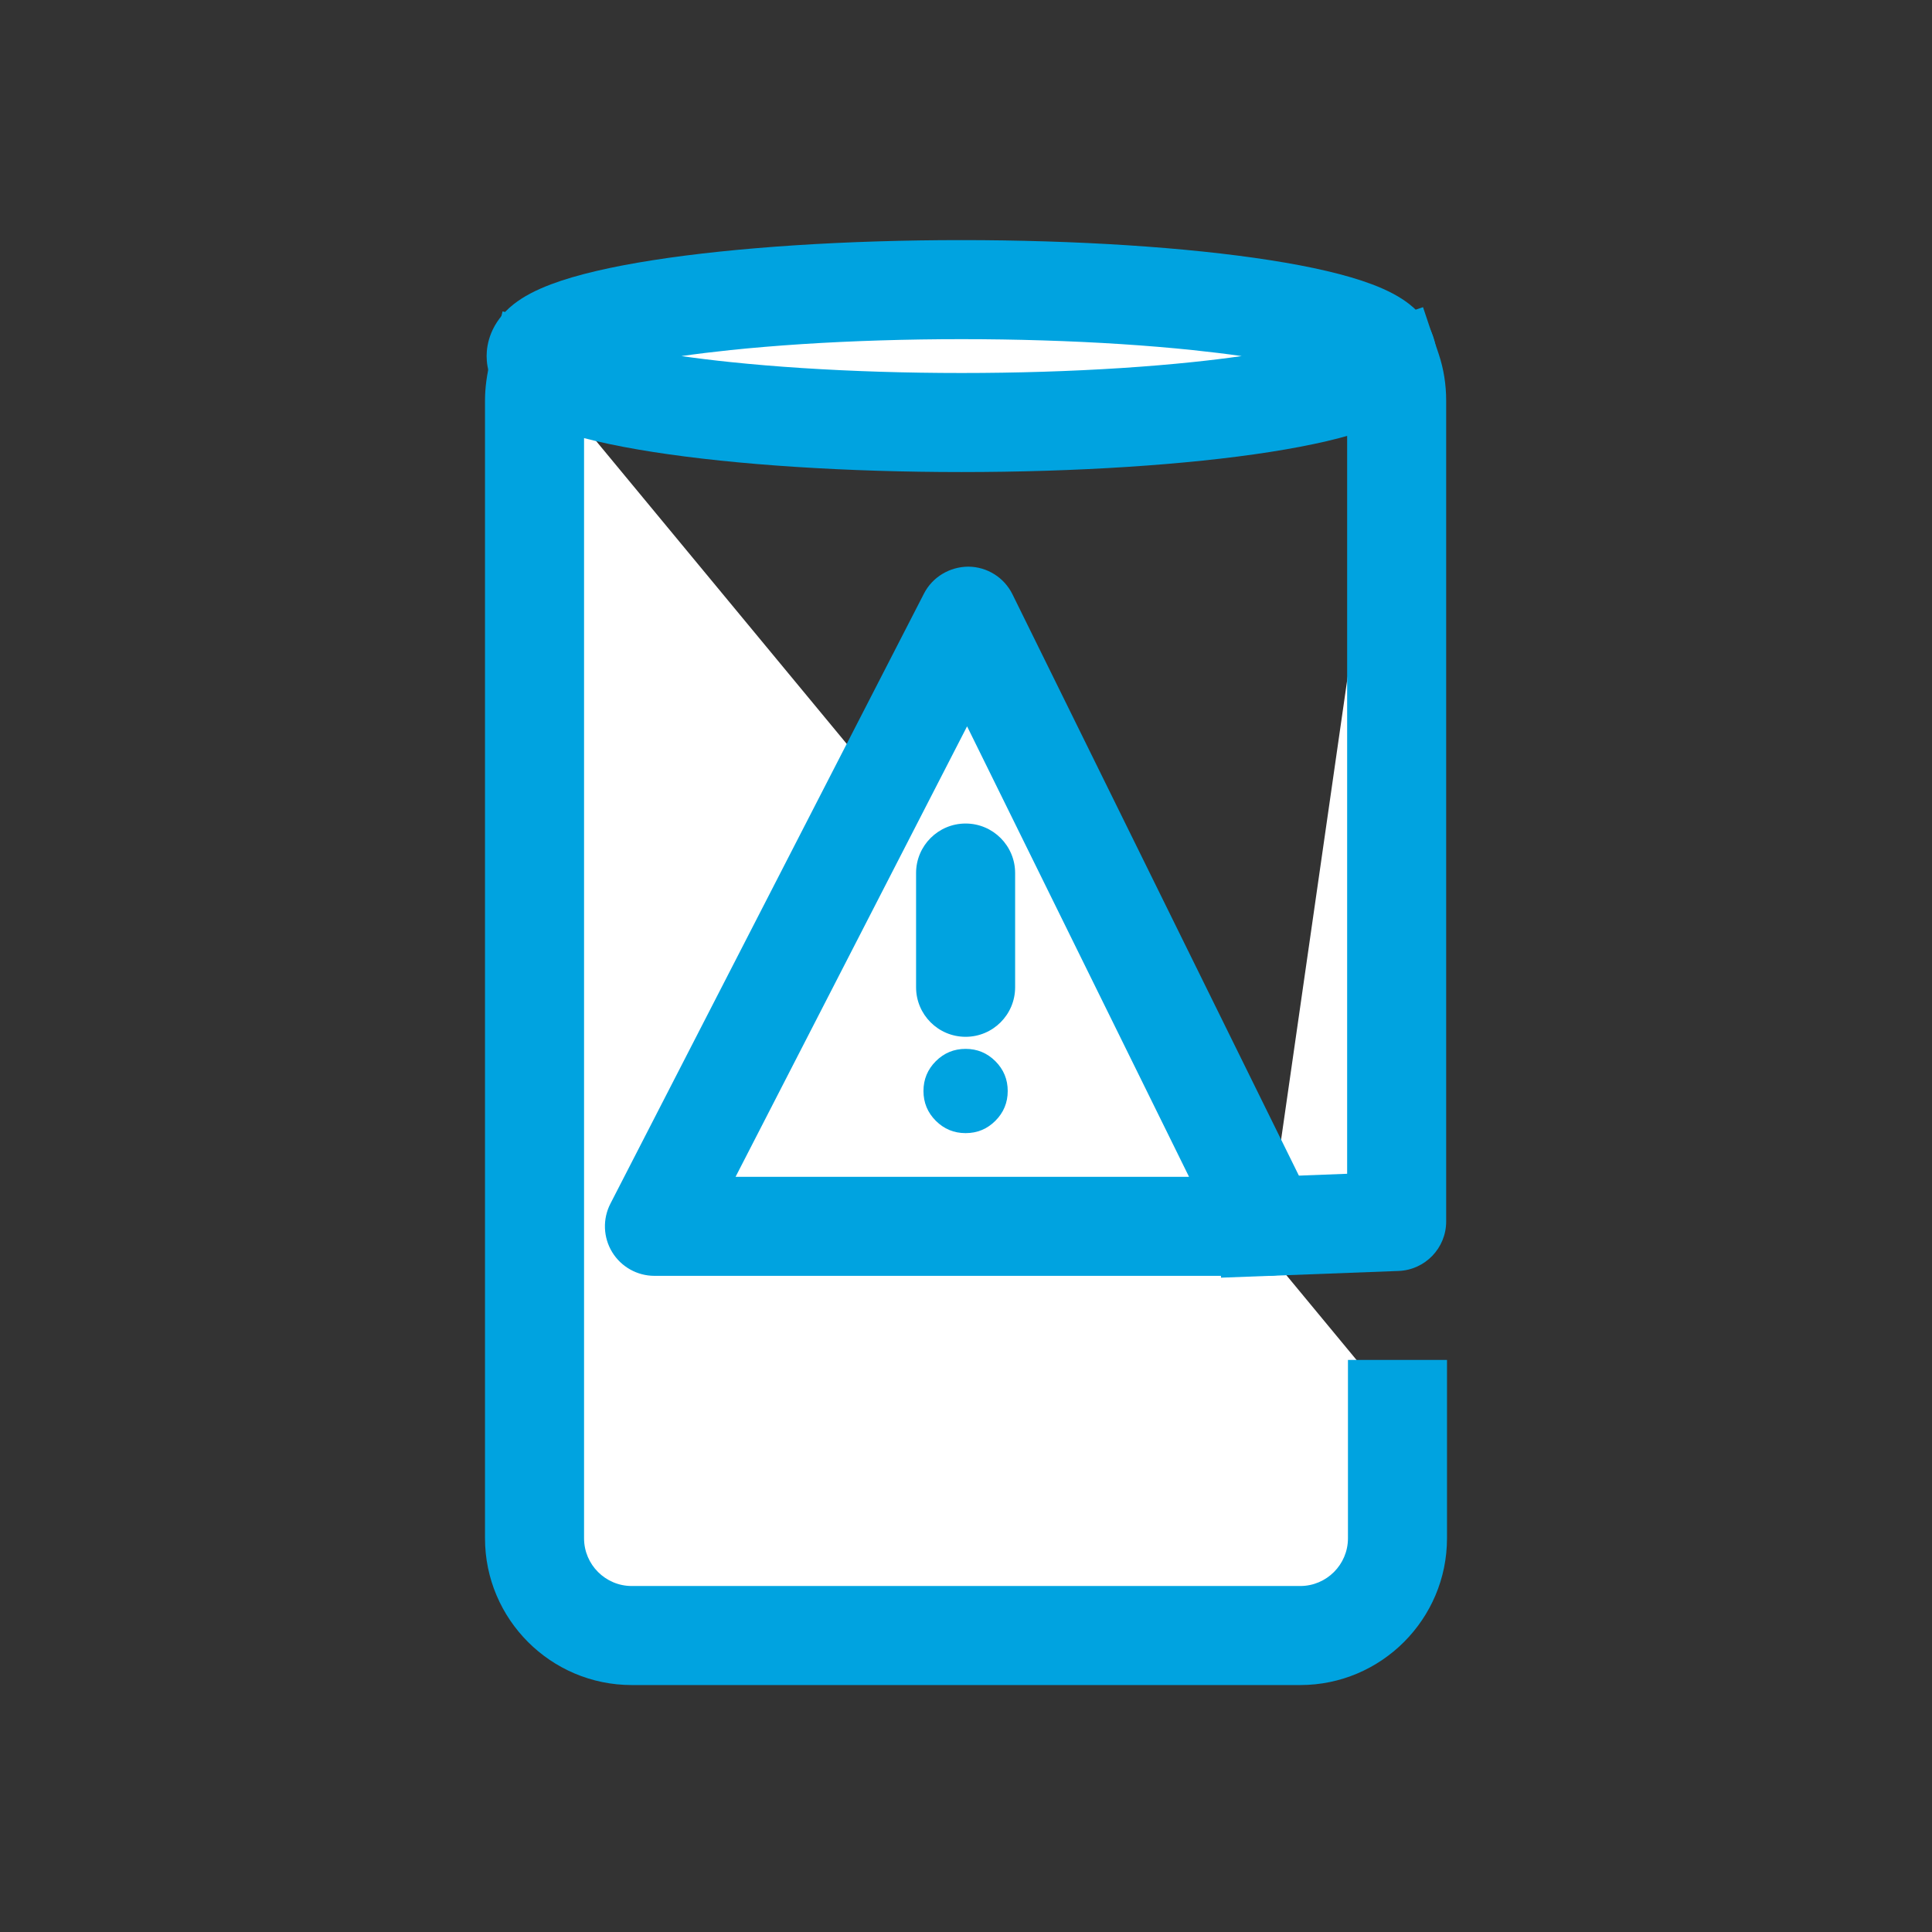
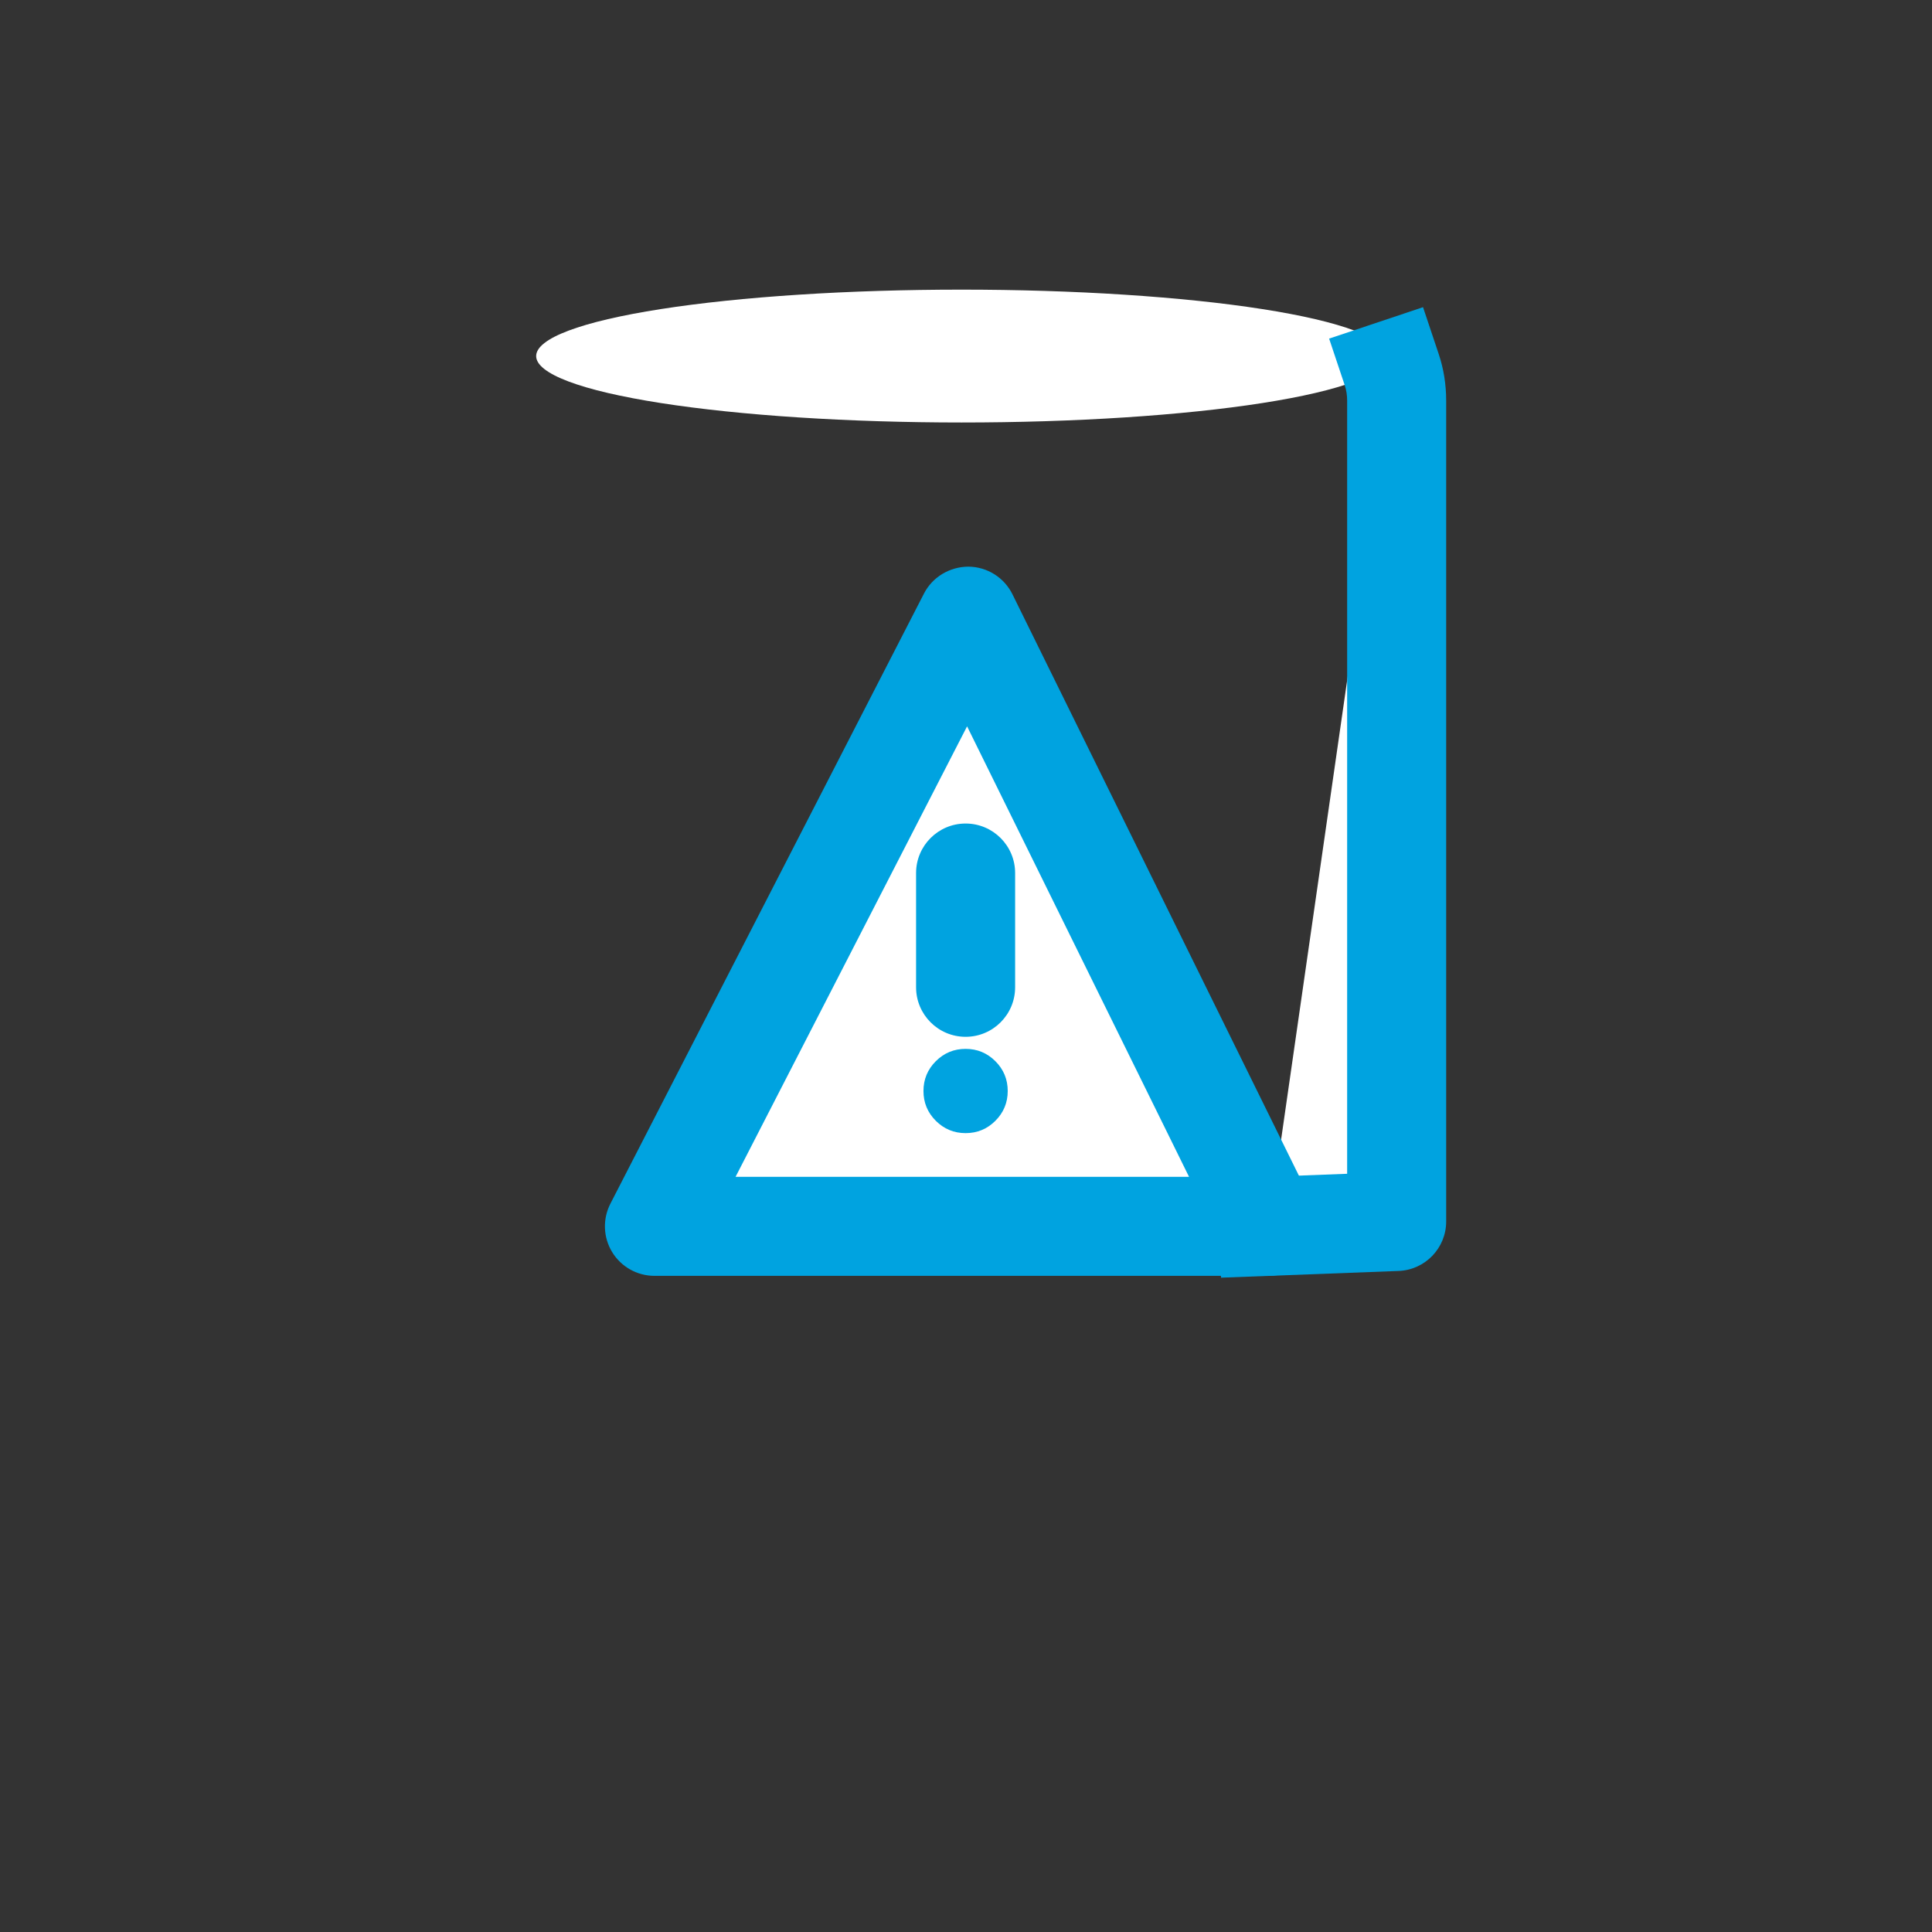
<svg xmlns="http://www.w3.org/2000/svg" version="1.1" id="Layer_1" x="0px" y="0px" width="200px" height="200px" viewBox="0 0 200 200" enable-background="new 0 0 200 200" xml:space="preserve">
  <rect x="0" y="0" width="200" height="200" fill="#333333" stroke="none" />
  <g>
    <g>
-       <path fill="#FFFFFF" d="M144.666,145.906v13.337c0,5.536-4.53,10.066-10.066,10.066H65.4c-5.536,0-10.066-4.53-10.066-10.066    V41.475c0-1.006,0.168-2.013,0.419-3.02" />
-     </g>
+       </g>
    <g>
-       <path fill="#00A3E0" d="M134.601,174.436H65.399c-8.377,0-15.192-6.815-15.192-15.193V41.475c0-1.329,0.188-2.724,0.573-4.265    l1.245-4.973l9.946,2.49L60.727,39.7c-0.179,0.716-0.266,1.296-0.266,1.775v117.768c0,2.723,2.215,4.94,4.939,4.94h69.202    c2.723,0,4.938-2.216,4.938-4.94v-18.464h10.253v18.464C149.792,167.62,142.977,174.436,134.601,174.436z" />
-     </g>
+       </g>
    <g>
      <path fill="#FFFFFF" d="M99.539,29.983c2.891,0,5.755,0.044,8.591,0.132c2.836,0.088,5.59,0.218,8.261,0.391    c2.672,0.173,5.209,0.385,7.613,0.635c2.404,0.251,4.629,0.536,6.673,0.856c2.045,0.319,3.87,0.667,5.477,1.042    s2.963,0.772,4.07,1.189c1.106,0.417,1.942,0.847,2.506,1.29c0.564,0.443,0.846,0.89,0.846,1.342c0,0.452-0.282,0.899-0.846,1.342    c-0.564,0.443-1.399,0.873-2.506,1.29c-1.107,0.417-2.463,0.814-4.07,1.189s-3.432,0.723-5.477,1.042    c-2.044,0.32-4.269,0.605-6.673,0.855c-2.404,0.251-4.942,0.463-7.613,0.636c-2.671,0.173-5.425,0.303-8.261,0.391    c-2.836,0.088-5.7,0.132-8.591,0.132c-2.892,0-5.755-0.044-8.591-0.132s-5.59-0.219-8.261-0.391    c-2.672-0.173-5.209-0.385-7.613-0.636c-2.404-0.251-4.629-0.536-6.673-0.855c-2.044-0.32-3.87-0.667-5.476-1.042    c-1.607-0.375-2.963-0.772-4.07-1.189c-1.106-0.418-1.942-0.848-2.506-1.29c-0.564-0.443-0.846-0.89-0.846-1.342    c0-0.451,0.282-0.899,0.846-1.342c0.564-0.443,1.399-0.873,2.506-1.29c1.107-0.417,2.463-0.814,4.07-1.189    c1.606-0.375,3.432-0.723,5.476-1.042c2.045-0.32,4.269-0.605,6.673-0.856c2.404-0.251,4.942-0.463,7.613-0.635    c2.671-0.173,5.425-0.303,8.261-0.391C93.784,30.027,96.647,29.983,99.539,29.983z" />
    </g>
    <g>
-       <path fill="#00A3E0" d="M99.538,48.867c-2.902,0-5.846-0.045-8.75-0.135c-2.863-0.088-5.7-0.223-8.432-0.4    c-2.727-0.176-5.356-0.396-7.815-0.653c-2.473-0.258-4.806-0.557-6.933-0.889c-2.164-0.338-4.132-0.713-5.852-1.115    c-1.84-0.431-3.381-0.883-4.71-1.384c-1.618-0.611-2.881-1.283-3.865-2.056c-2.441-1.914-2.806-4.189-2.806-5.374    c0-1.184,0.365-3.455,2.806-5.374c0.985-0.774,2.25-1.447,3.863-2.055c1.335-0.503,2.875-0.955,4.711-1.385    c1.725-0.403,3.694-0.778,5.854-1.115c2.101-0.329,4.435-0.628,6.931-0.889c2.461-0.256,5.089-0.476,7.813-0.653    c2.718-0.176,5.555-0.31,8.434-0.399c5.752-0.179,11.752-0.179,17.501,0c2.879,0.089,5.716,0.223,8.432,0.399    c2.723,0.177,5.352,0.396,7.813,0.653c2.498,0.261,4.831,0.561,6.937,0.89c2.156,0.336,4.125,0.711,5.849,1.114    c1.839,0.431,3.379,0.884,4.711,1.385c1.615,0.609,2.879,1.282,3.865,2.055c2.441,1.918,2.805,4.19,2.805,5.374    c0,1.185-0.365,3.459-2.81,5.376c-0.98,0.77-2.243,1.442-3.857,2.052c-1.33,0.502-2.872,0.955-4.713,1.386    c-1.721,0.401-3.69,0.777-5.854,1.115c-2.126,0.333-4.459,0.632-6.934,0.889c-2.46,0.257-5.09,0.476-7.813,0.653    c-2.733,0.177-5.57,0.311-8.434,0.4C105.386,48.822,102.444,48.867,99.538,48.867z M70.54,36.861    c1.583,0.227,3.281,0.435,5.064,0.62c2.328,0.244,4.821,0.451,7.413,0.619c2.618,0.169,5.34,0.298,8.089,0.383    c5.595,0.173,11.276,0.173,16.865,0c2.75-0.085,5.47-0.214,8.09-0.383c2.59-0.168,5.083-0.375,7.411-0.619    c1.786-0.185,3.483-0.393,5.065-0.62c-1.572-0.224-3.269-0.432-5.065-0.62c-2.328-0.243-4.823-0.451-7.413-0.619    c-2.602-0.168-5.323-0.297-8.089-0.382c-5.539-0.174-11.321-0.174-16.863,0c-2.767,0.085-5.488,0.214-8.09,0.382    c-2.59,0.169-5.085,0.376-7.413,0.619C73.809,36.429,72.111,36.637,70.54,36.861z" />
-     </g>
+       </g>
    <g>
      <path fill="#FFFFFF" d="M131.329,126.949l13.253-0.503V41.475c0-1.09-0.168-2.181-0.503-3.187" />
    </g>
    <g>
      <path fill="#00A3E0" d="M126.401,132.265l-0.389-10.245l13.444-0.511V41.475c0-0.554-0.083-1.093-0.239-1.56l-1.627-4.861    l9.722-3.254l1.627,4.861c0.511,1.524,0.769,3.144,0.769,4.814v84.971c0,2.755-2.178,5.018-4.933,5.123L126.401,132.265z" />
    </g>
    <g>
      <polygon fill="#FFFFFF" points="100.21,63.787 131.329,126.949 67.748,126.949   " />
    </g>
    <g>
      <path fill="#00A3E0" d="M131.362,132.075c-0.007,0.002-0.02,0.002-0.033,0H67.748c-1.787,0-3.444-0.931-4.376-2.455    c-0.931-1.525-1-3.426-0.184-5.015L95.65,61.444c0.884-1.723,2.678-2.779,4.603-2.784c1.937,0.017,3.7,1.123,4.556,2.861    l30.876,62.666c0.509,0.798,0.804,1.744,0.804,2.76C136.489,129.78,134.194,132.075,131.362,132.075z M76.147,121.822h46.941    L100.112,75.19L76.147,121.822z" />
    </g>
    <g>
      <path fill="#00A3E0" d="M99.959,107.33c-2.832,0-5.127-2.295-5.127-5.127V90.378c0-2.831,2.295-5.127,5.127-5.127    c2.832,0,5.127,2.295,5.127,5.127v11.825C105.085,105.035,102.791,107.33,99.959,107.33z" />
    </g>
    <g>
      <path fill="#00A3E0" d="M99.958,108.579c1.204,0,2.233,0.426,3.084,1.277c0.852,0.852,1.277,1.88,1.277,3.084    c0,1.204-0.426,2.232-1.277,3.084c-0.852,0.852-1.88,1.277-3.084,1.277c-1.204,0-2.232-0.426-3.084-1.277    c-0.852-0.852-1.277-1.88-1.277-3.084c0-1.204,0.426-2.232,1.277-3.084C97.726,109.005,98.754,108.579,99.958,108.579z" />
    </g>
  </g>
</svg>